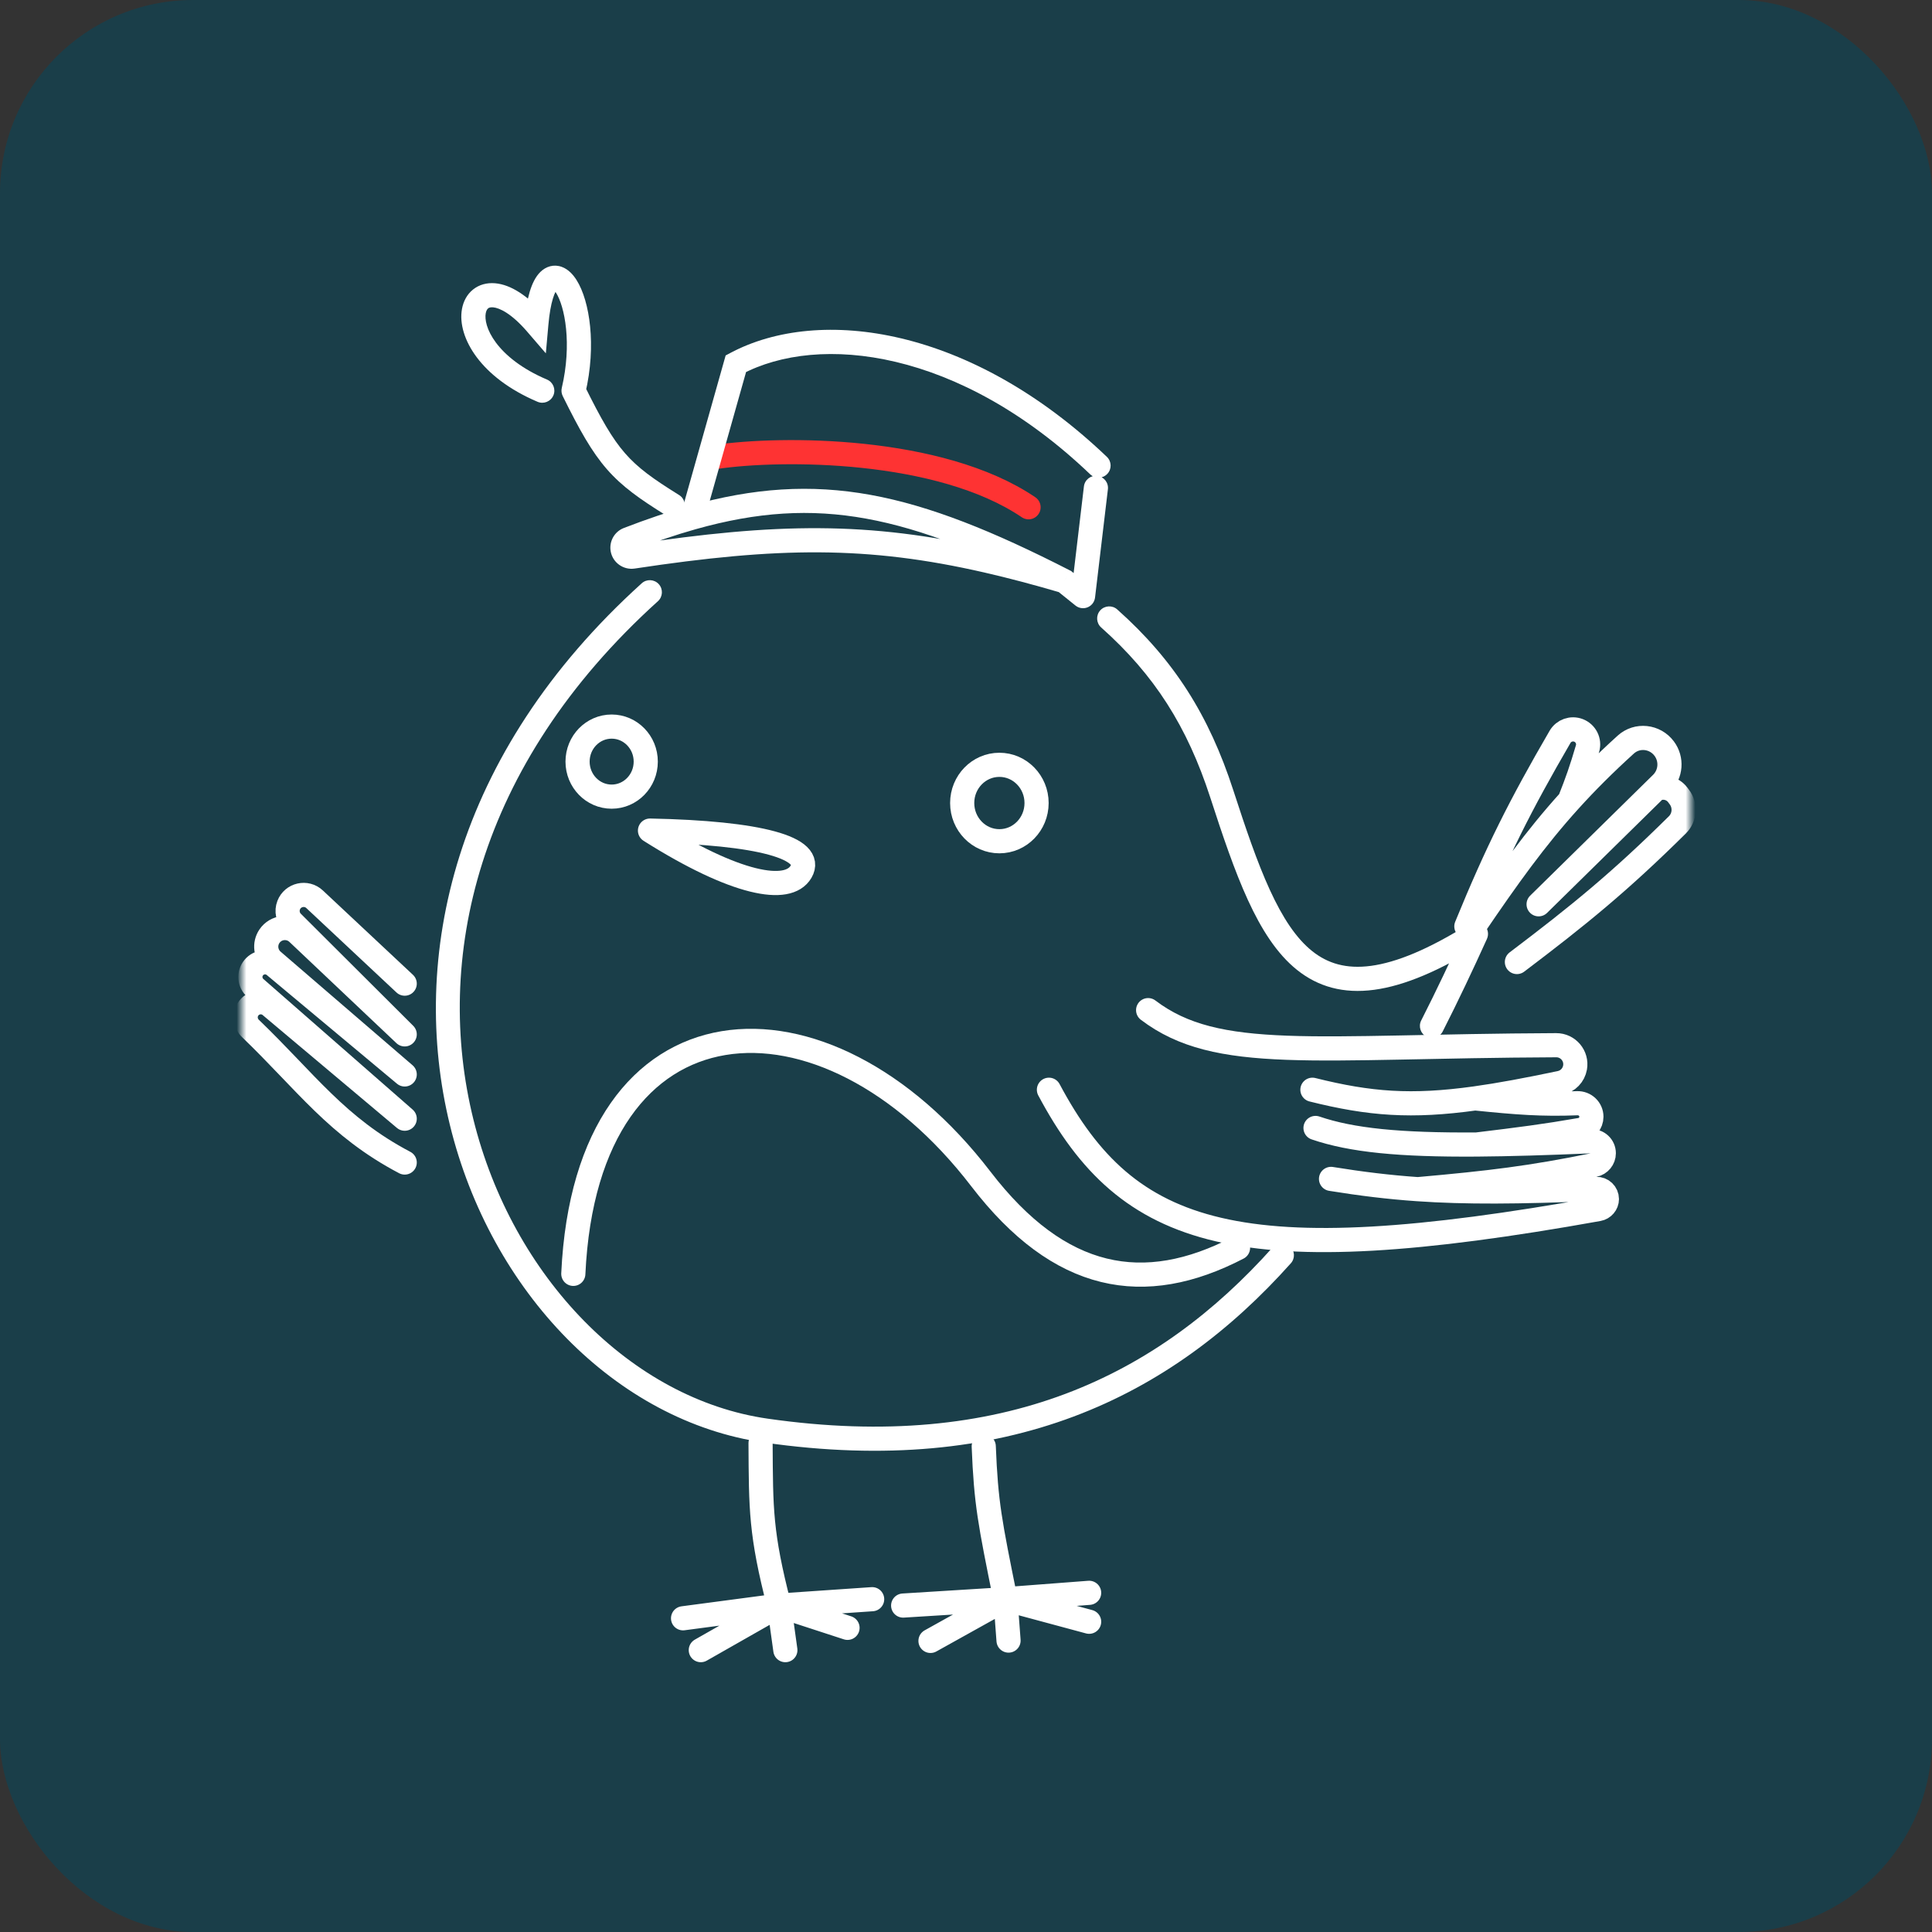
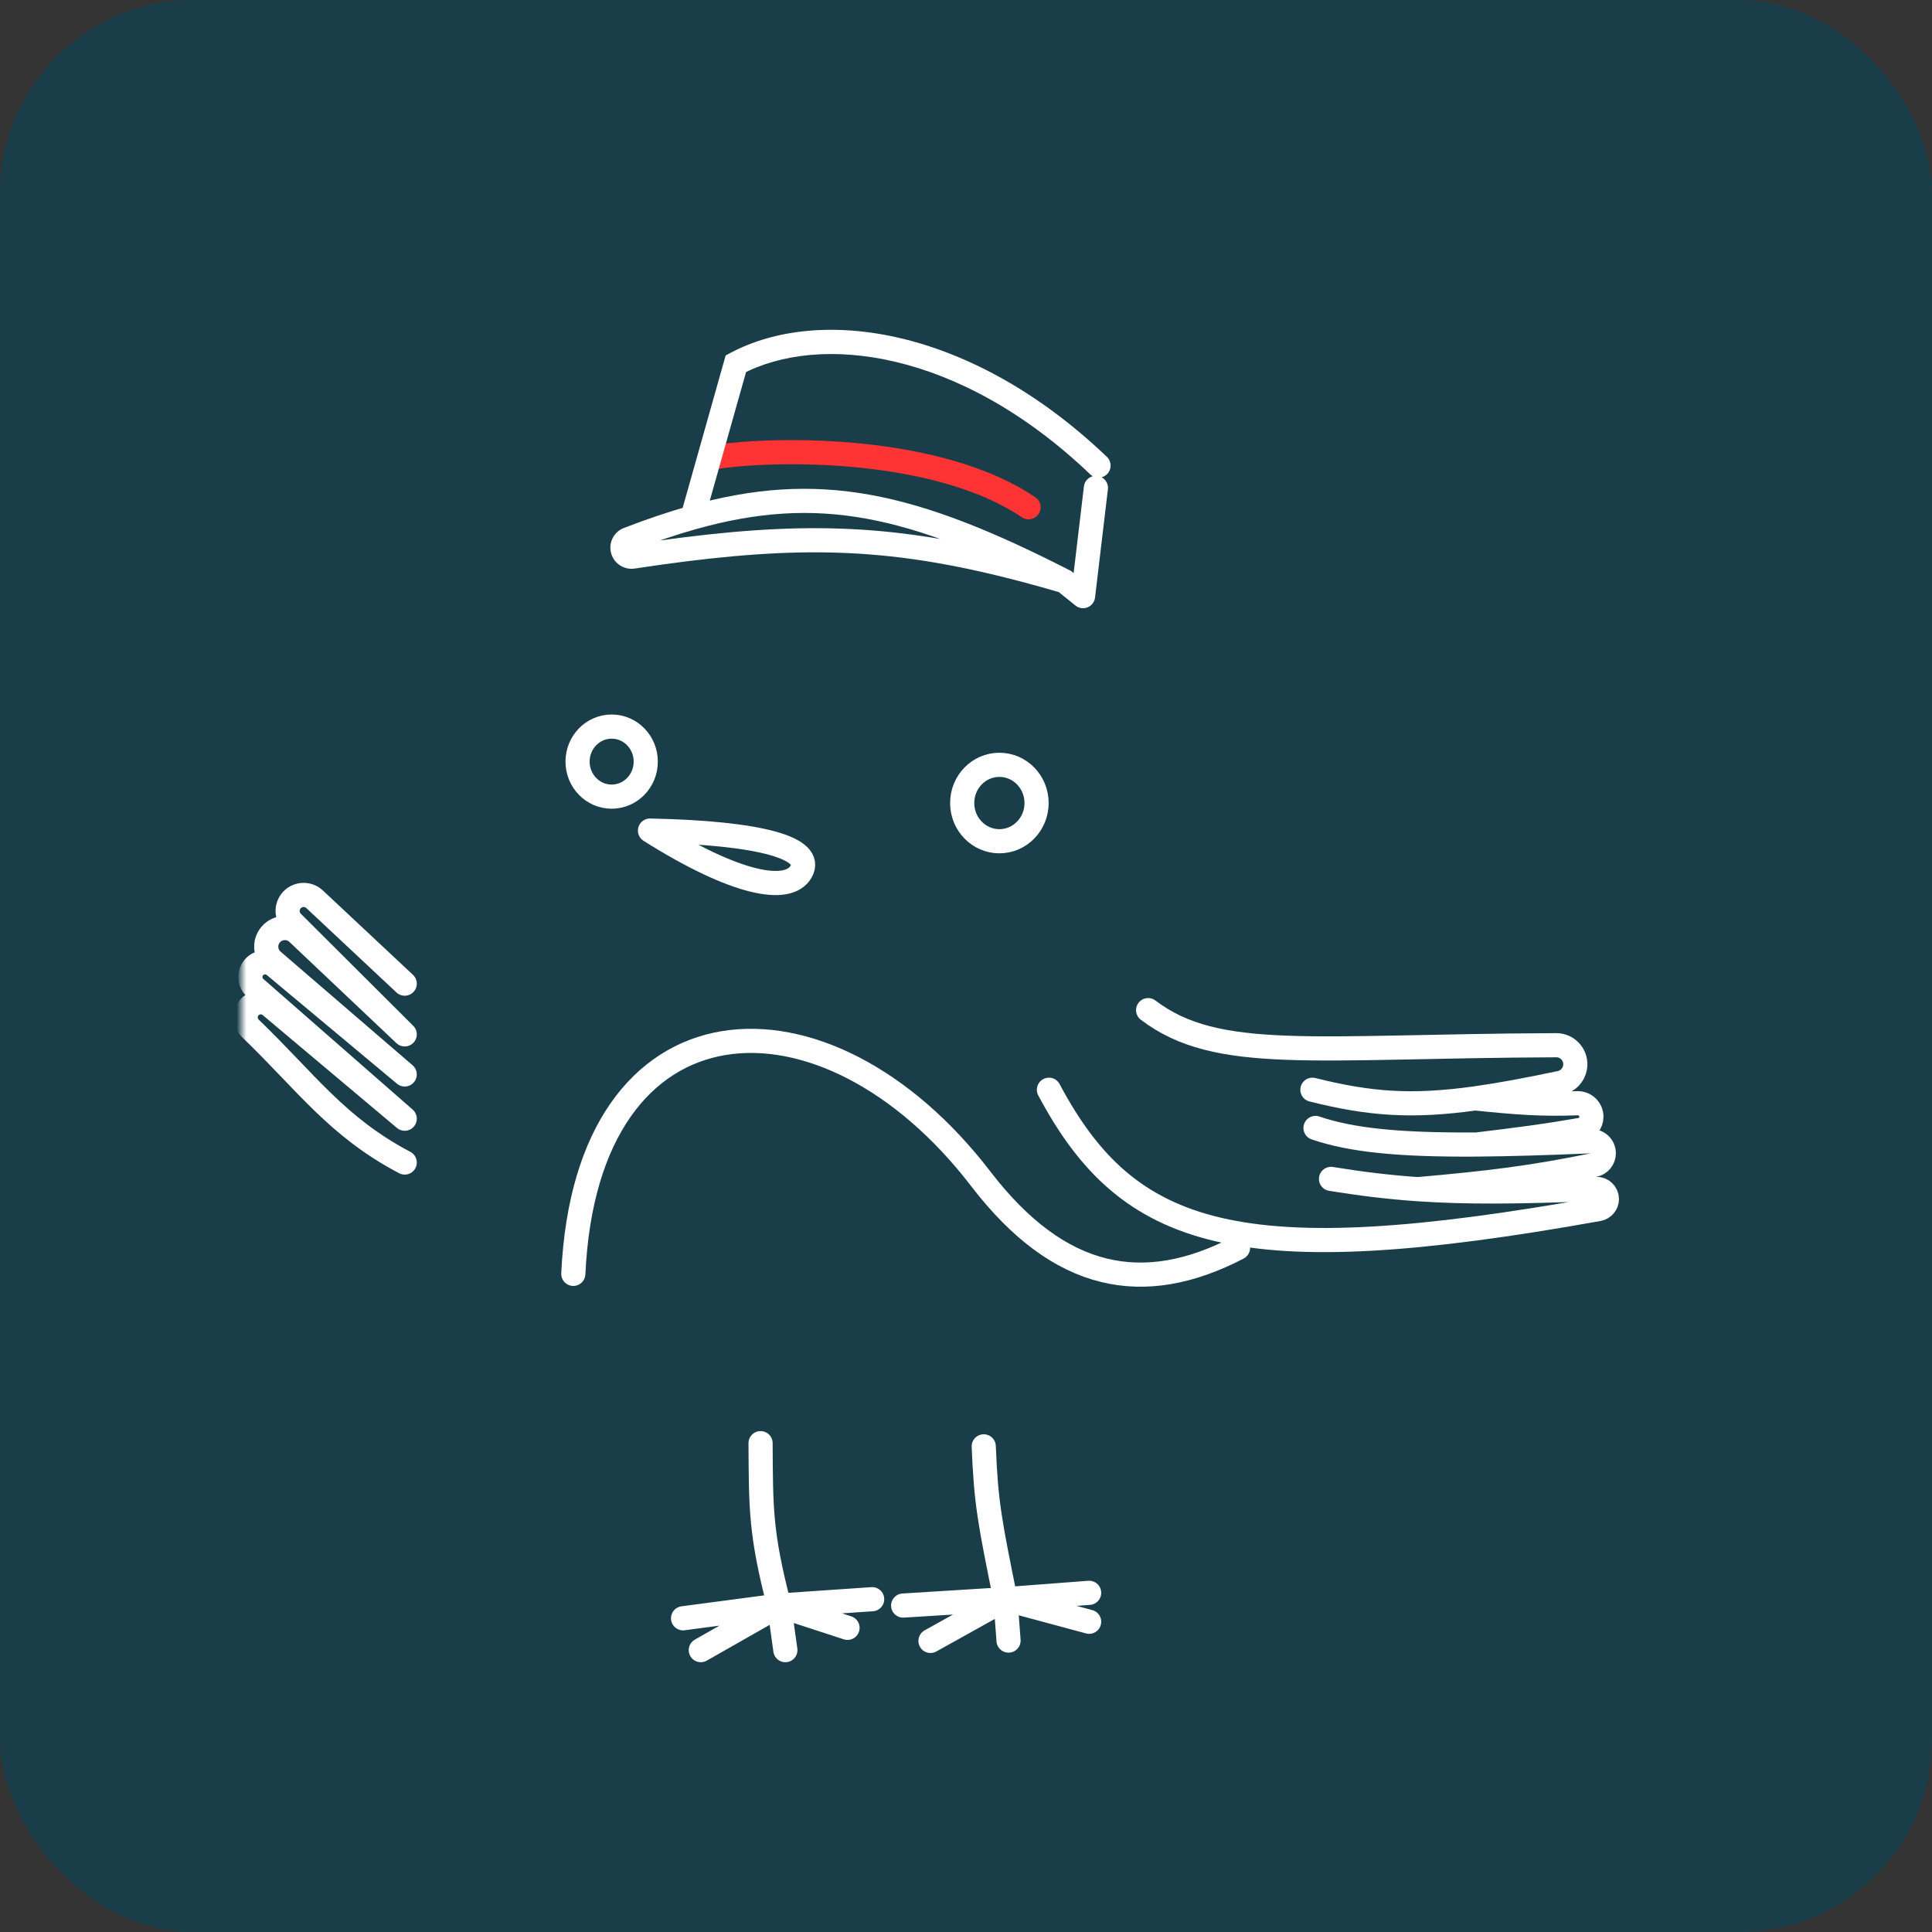
<svg xmlns="http://www.w3.org/2000/svg" width="200" height="200" viewBox="0 0 200 200" fill="none">
  <rect x="0" y="0" width="200" height="200" fill="#333333" stroke="none" />
  <g clip-path="url(#clip0_931_9719)">
    <rect width="200" height="200" rx="20" fill="#1A3E49" />
    <mask id="mask0_931_9719" style="mask-type:luminance" maskUnits="userSpaceOnUse" x="25" y="25" width="150" height="150">
      <path d="M175 25H25V175H175V25Z" fill="white" />
    </mask>
    <g mask="url(#mask0_931_9719)">
-       <path d="M152.79 96.676L153.929 97.192C154.156 96.689 154.027 96.097 153.612 95.734C153.196 95.372 152.592 95.324 152.126 95.618L152.79 96.676ZM68.108 62.237C68.62 61.774 68.66 60.984 68.198 60.472C67.735 59.959 66.944 59.919 66.432 60.382L68.108 62.237ZM115.657 63.09C115.141 62.631 114.35 62.677 113.891 63.192C113.433 63.708 113.479 64.498 113.994 64.957L115.657 63.09ZM133.63 130.772C134.09 130.258 134.046 129.467 133.531 129.008C133.016 128.547 132.226 128.592 131.766 129.107L133.63 130.772ZM147.122 105.641C146.81 106.256 147.056 107.009 147.671 107.321C148.286 107.633 149.039 107.388 149.351 106.772L147.122 105.641ZM125.287 82.558C126.568 86.508 127.792 90.138 129.18 93.165C130.564 96.181 132.168 98.729 134.28 100.414C136.448 102.143 139.061 102.892 142.256 102.463C145.389 102.042 149.056 100.496 153.455 97.735L152.126 95.618C147.86 98.295 144.547 99.633 141.923 99.985C139.362 100.329 137.442 99.738 135.839 98.46C134.181 97.137 132.776 95.008 131.453 92.122C130.133 89.246 128.951 85.749 127.664 81.787L125.287 82.558ZM79.48 146.861C51.261 142.816 30.216 96.47 68.108 62.237L66.432 60.382C27.293 95.742 48.388 144.929 79.125 149.335L79.48 146.861ZM113.994 64.957C119.515 69.87 122.904 75.218 125.287 82.558L127.664 81.787C125.156 74.056 121.533 68.319 115.657 63.09L113.994 64.957ZM131.766 129.107C125.774 135.812 118.776 141.105 110.271 144.298C101.768 147.49 91.685 148.61 79.48 146.861L79.125 149.335C91.68 151.134 102.195 149.999 111.15 146.638C120.104 143.277 127.424 137.717 133.63 130.772L131.766 129.107ZM151.651 96.161C150.193 99.383 148.69 102.554 147.122 105.641L149.351 106.772C150.94 103.645 152.459 100.44 153.929 97.192L151.651 96.161Z" fill="white" />
      <path d="M74.107 47.303C80.804 46.311 97.249 46.262 106.476 52.511" stroke="#FE3333" stroke-width="2.5" stroke-linecap="round" />
      <path d="M128.161 129.178C118.444 134.224 109.708 132.692 101.528 122.032C85.4 101.015 60.714 102.301 59.349 131.869" stroke="white" stroke-width="2.5" stroke-linecap="round" />
      <path d="M101.837 149.726C102.072 155.644 102.47 157.568 104.083 165.548M104.083 165.548L96.324 169.867M104.083 165.548L104.404 169.832M104.083 165.548L112.747 167.883M104.083 165.548L112.747 164.888M104.083 165.548L93.494 166.207M78.733 149.396C78.773 156.248 78.734 158.742 80.658 166.207M80.658 166.207L81.3 170.822M80.658 166.207L87.736 168.514M80.658 166.207L90.285 165.548M80.658 166.207L72.547 170.822M80.658 166.207L70.71 167.525" stroke="white" stroke-width="2.5" stroke-linecap="round" />
      <path d="M110.192 60.161L110.975 59.188L110.875 59.107L110.76 59.049L110.192 60.161ZM76.177 37.65L75.589 36.546L75.118 36.797L74.974 37.31L76.177 37.65ZM112.857 49.101C113.357 49.578 114.148 49.56 114.625 49.061C115.102 48.562 115.084 47.771 114.584 47.294L112.857 49.101ZM112.117 61.712L111.332 62.685C111.686 62.971 112.168 63.041 112.589 62.869C113.01 62.698 113.304 62.311 113.358 61.859L112.117 61.712ZM114.689 50.652C114.77 49.967 114.28 49.345 113.594 49.263C112.909 49.182 112.287 49.672 112.206 50.357L114.689 50.652ZM65.479 56.991C67.785 56.1 69.952 55.365 72.023 54.782L71.346 52.376C69.185 52.984 66.943 53.746 64.578 54.659L65.479 56.991ZM72.023 54.782C78.391 52.991 83.874 52.636 89.682 53.692C95.522 54.754 101.759 57.252 109.622 61.274L110.76 59.049C102.82 54.987 96.328 52.359 90.129 51.232C83.898 50.1 78.029 50.496 71.346 52.376L72.023 54.782ZM72.887 53.918L77.38 37.989L74.974 37.31L70.481 53.24L72.887 53.918ZM76.764 38.753C84.788 34.479 99.295 36.142 112.857 49.101L114.584 47.294C100.55 33.883 84.893 31.59 75.589 36.546L76.764 38.753ZM112.901 60.738L110.975 59.188L109.407 61.135L111.332 62.685L112.901 60.738ZM110.543 58.962C107.679 58.122 105.005 57.412 102.448 56.826L101.89 59.263C104.388 59.835 107.013 60.532 109.839 61.361L110.543 58.962ZM102.448 56.826C89.951 53.965 80.373 54.109 65.332 56.384L65.706 58.856C80.55 56.611 89.793 56.493 101.89 59.263L102.448 56.826ZM112.206 50.357L110.876 61.565L113.358 61.859L114.689 50.652L112.206 50.357ZM65.68 56.633C65.708 56.779 65.629 56.933 65.479 56.991L64.578 54.659C63.587 55.042 63.025 56.08 63.225 57.111L65.68 56.633ZM63.225 57.111C63.452 58.272 64.556 59.03 65.706 58.856L65.332 56.384C65.488 56.36 65.646 56.46 65.68 56.633L63.225 57.111Z" fill="white" />
-       <path d="M68.982 53.371C69.569 53.735 70.339 53.555 70.704 52.968C71.068 52.382 70.888 51.611 70.302 51.247L68.982 53.371ZM59.373 40.442L58.156 40.156C58.09 40.439 58.124 40.736 58.252 40.996L59.373 40.442ZM55.523 33.52L54.575 34.336L56.505 36.577L56.768 33.631L55.523 33.52ZM55.647 41.593C56.282 41.863 57.016 41.567 57.287 40.931C57.557 40.296 57.261 39.562 56.625 39.292L55.647 41.593ZM70.302 51.247C67.586 49.56 66.027 48.438 64.708 46.927C63.376 45.401 62.234 43.414 60.494 39.889L58.252 40.996C59.995 44.525 61.258 46.776 62.824 48.571C64.404 50.382 66.238 51.666 68.982 53.371L70.302 51.247ZM60.59 40.728C61.184 38.202 61.288 35.812 61.088 33.8C60.892 31.817 60.389 30.1 59.679 28.981C59.335 28.439 58.838 27.872 58.147 27.624C57.319 27.326 56.518 27.585 55.941 28.15C55.432 28.648 55.087 29.377 54.839 30.195C54.583 31.039 54.393 32.108 54.277 33.41L56.768 33.631C56.874 32.435 57.041 31.548 57.232 30.92C57.43 30.265 57.62 30.004 57.69 29.936C57.691 29.936 57.51 30.051 57.301 29.976C57.228 29.95 57.346 29.97 57.568 30.32C57.99 30.985 58.424 32.274 58.6 34.047C58.773 35.789 58.686 37.903 58.156 40.156L60.59 40.728ZM56.47 32.705C54.674 30.619 52.877 29.461 51.252 29.323C50.407 29.251 49.6 29.461 48.96 29.979C48.328 30.489 47.964 31.212 47.824 31.981C47.548 33.494 48.095 35.305 49.348 36.979C50.621 38.68 52.68 40.331 55.647 41.593L56.625 39.292C53.991 38.172 52.315 36.77 51.349 35.481C50.364 34.165 50.171 33.048 50.283 32.43C50.337 32.133 50.45 31.989 50.531 31.923C50.604 31.865 50.747 31.789 51.041 31.814C51.695 31.87 52.938 32.435 54.575 34.336L56.47 32.705Z" fill="white" />
      <path d="M41.896 101.827L32.566 93.091C31.709 92.289 30.312 92.606 29.886 93.7C29.647 94.314 29.794 95.012 30.261 95.477L41.896 107.078L30.817 96.597C29.954 95.781 28.565 95.931 27.896 96.912C27.343 97.724 27.488 98.821 28.232 99.462L41.896 111.226L28.413 99.971C27.769 99.433 26.81 99.519 26.272 100.164C25.743 100.798 25.817 101.737 26.438 102.281L41.896 115.807L27.995 104.121C27.264 103.506 26.157 103.687 25.66 104.503C25.276 105.136 25.391 105.951 25.924 106.463C31.664 111.983 34.889 116.664 41.896 120.344" stroke="white" stroke-width="2.5" stroke-linecap="round" stroke-linejoin="round" />
-       <path d="M171.369 81.724L172 81.104C172.983 80.138 173.1 78.593 172.273 77.49C171.318 76.214 169.479 76.01 168.298 77.081C166.092 79.082 164.206 80.97 162.485 82.872M171.369 81.724C172.175 81.34 173.14 81.576 173.679 82.287L173.841 82.501C174.506 83.379 174.423 84.615 173.641 85.389C167.692 91.278 163.465 94.722 157.03 99.588M171.369 81.724L159.276 93.612M162.485 82.872C163.249 80.953 163.719 79.62 164.341 77.489C164.567 76.715 164.157 75.899 163.404 75.609C162.689 75.334 161.878 75.619 161.494 76.281C157.406 83.318 154.965 88.148 151.797 95.898M162.485 82.872C158.941 86.789 156.098 90.763 152.607 95.898" stroke="white" stroke-width="2.5" stroke-linecap="round" />
      <path d="M82.921 90.246C81.582 92.546 76.177 91.593 67.287 85.982C78.629 86.207 84.357 87.778 82.921 90.246Z" stroke="white" stroke-width="2.5" stroke-linejoin="round" />
      <path d="M103.456 87.085C105.582 87.085 107.306 85.314 107.306 83.129C107.306 80.945 105.582 79.174 103.456 79.174C101.329 79.174 99.605 80.945 99.605 83.129C99.605 85.314 101.329 87.085 103.456 87.085Z" stroke="white" stroke-width="2.5" />
      <path d="M63.318 82.468C65.268 82.468 66.848 80.844 66.848 78.842C66.848 76.839 65.268 75.216 63.318 75.216C61.369 75.216 59.789 76.839 59.789 78.842C59.789 80.844 61.369 82.468 63.318 82.468Z" stroke="white" stroke-width="2.5" />
      <path d="M118.854 104.569C126.015 110.007 135.896 108.306 161.1 108.2C162.329 108.195 163.262 109.305 163.047 110.515C162.908 111.305 162.303 111.933 161.518 112.099C158.099 112.82 155.234 113.354 152.703 113.706M152.703 113.706C146.123 114.619 141.798 114.295 135.861 112.81M152.703 113.706C157.059 114.152 159.675 114.35 163.266 114.205C164.066 114.172 164.742 114.805 164.742 115.605C164.742 116.277 164.261 116.853 163.599 116.968C159.959 117.604 157.325 117.94 152.868 118.48M136.182 116.766C139.932 118.045 144.854 118.534 152.868 118.48M152.868 118.48C156.231 118.456 160.136 118.338 164.727 118.141C165.435 118.111 166.025 118.675 166.025 119.383C166.025 119.97 165.611 120.478 165.035 120.595C158.493 121.928 154.256 122.44 146.772 123.103M137.787 122.04C140.917 122.545 143.742 122.894 146.772 123.103M146.772 123.103C151.674 123.442 157.112 123.411 165.246 123.075C165.845 123.05 166.346 123.529 166.346 124.128C166.346 124.636 165.967 125.075 165.466 125.165C128.247 131.835 116.811 128.271 108.585 112.81" stroke="white" stroke-width="2.5" stroke-linecap="round" />
    </g>
  </g>
  <defs>
    <clipPath id="clip0_931_9719">
      <rect width="200" height="200" fill="white" />
    </clipPath>
  </defs>
</svg>